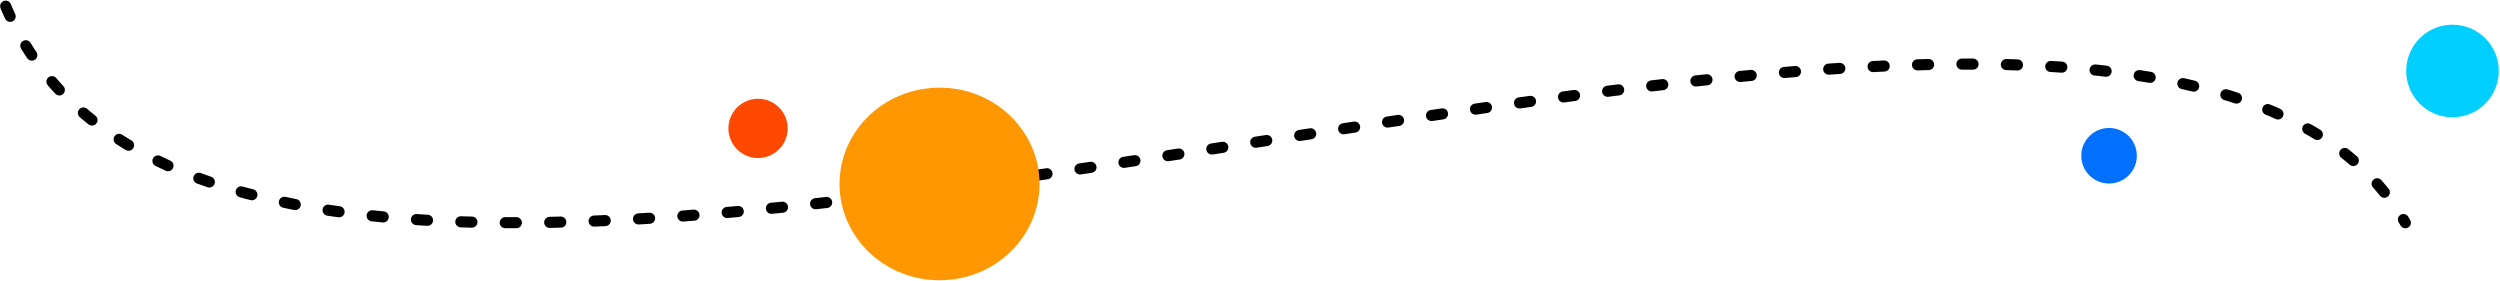
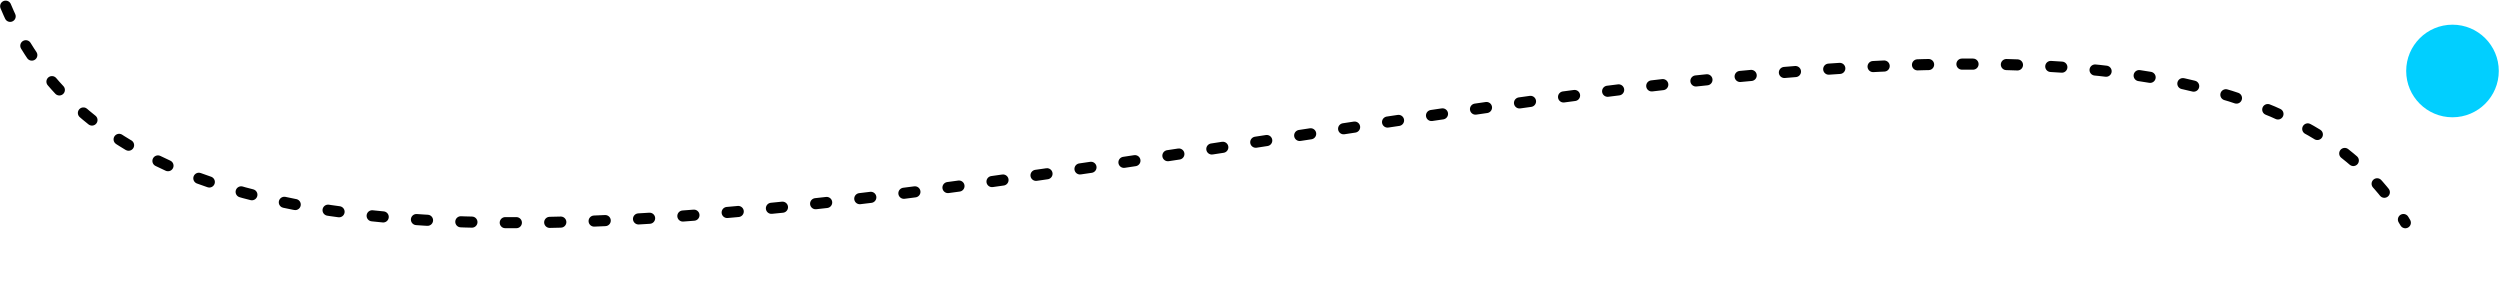
<svg xmlns="http://www.w3.org/2000/svg" width="675" height="76" viewBox="0 0 675 76" fill="none">
  <path d="M1.531 1.667C68.358 162.034 572.378 -73.084 649.441 60.131" stroke="black" stroke-width="3" stroke-miterlimit="22.926" stroke-linecap="round" stroke-linejoin="round" stroke-dasharray="3 9" />
  <circle cx="662.172" cy="19.166" r="12.5" fill="#01CFFF" />
-   <circle cx="569.443" cy="42.051" r="7.5" fill="#0170FE" />
-   <ellipse cx="253.672" cy="49.667" rx="27" ry="26" fill="#FF9702" />
-   <circle cx="204.672" cy="34.667" r="8" fill="#FF4800" />
</svg>